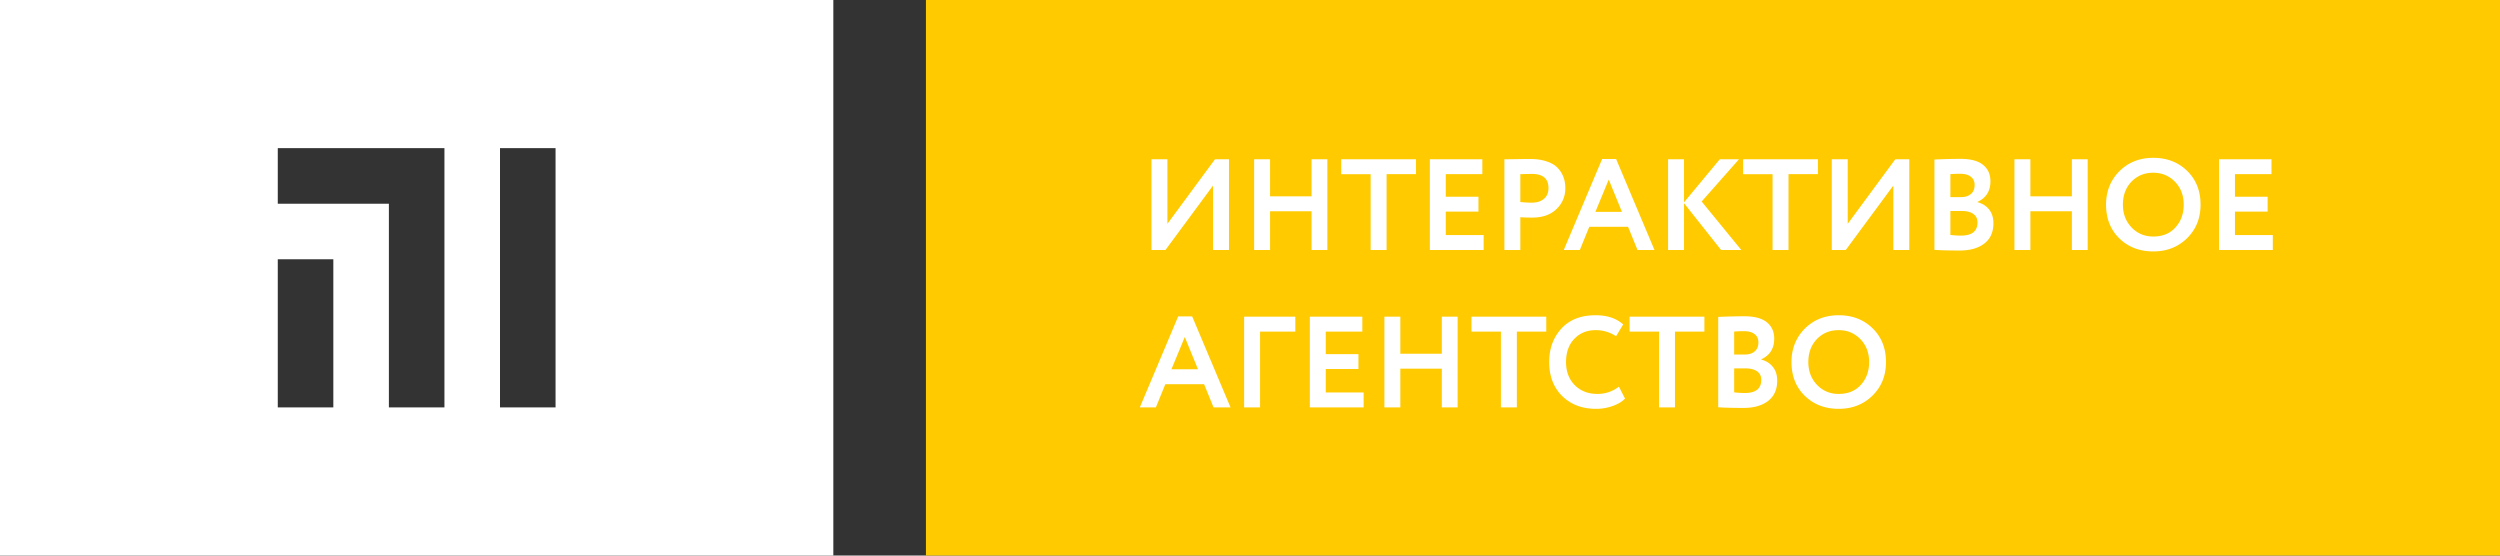
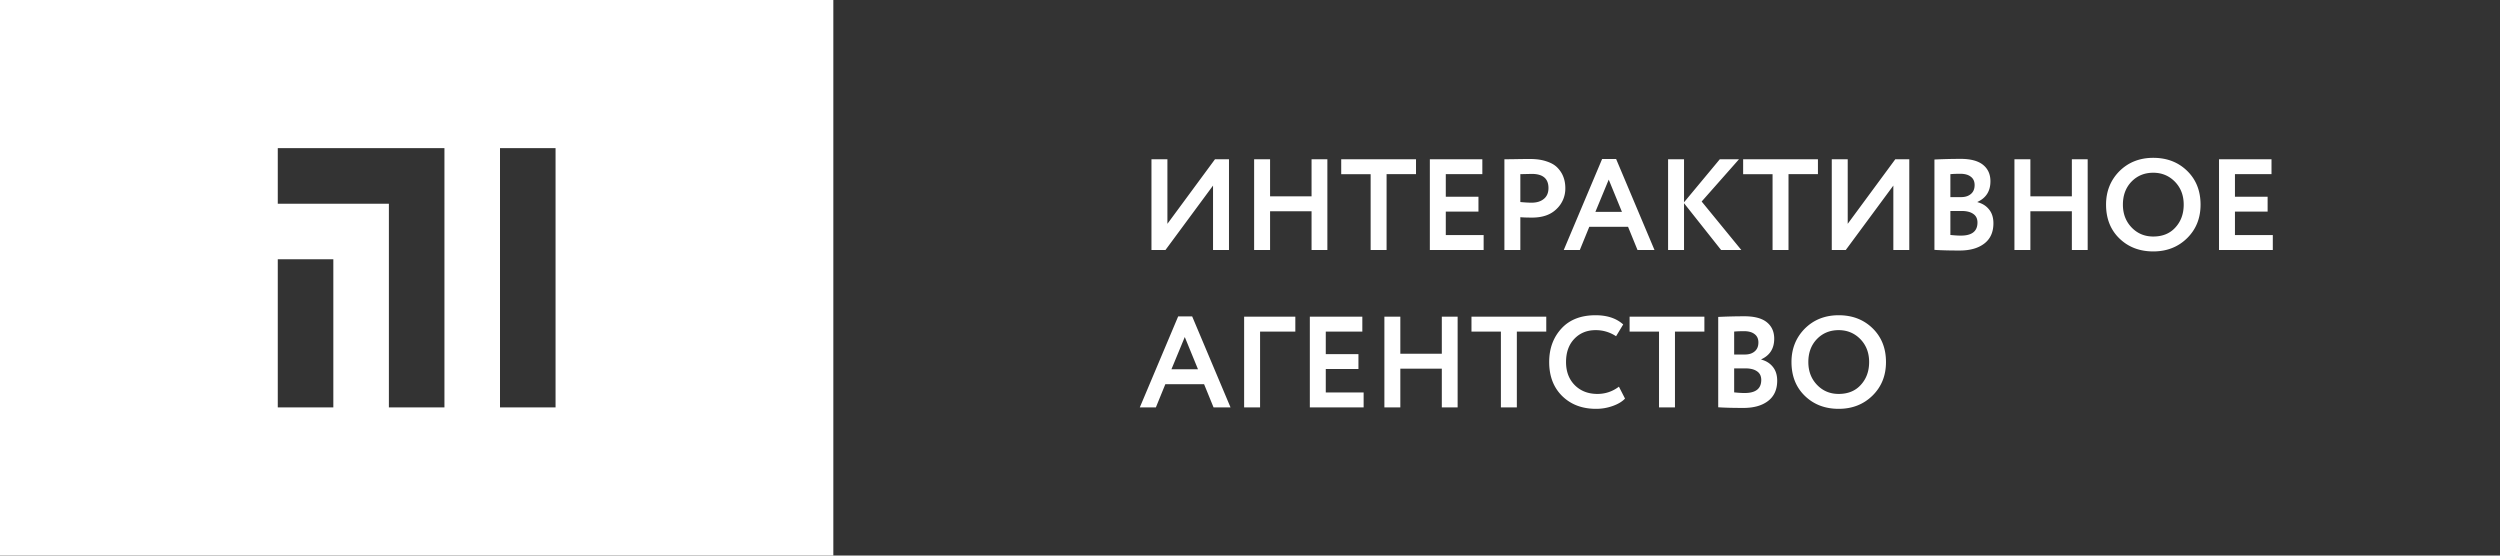
<svg xmlns="http://www.w3.org/2000/svg" width="270" height="60" fill="none">
  <rect width="100%" height="100%" fill="#333333" stroke="none" />
  <path fill-rule="evenodd" clip-rule="evenodd" d="M90 0v60H0V0h90ZM48 16H30v6h12v22h6V16ZM36 28h-6v16h6V28Zm24-12h-6v28h6V16Z" fill="#fff" />
-   <path d="M270 0H100v60h170V0Z" fill="#FFCA00" />
  <path d="M131.008 20.042 125.87 27h-1.512v-9.8h1.722v6.972l5.138-6.972h1.512V27h-1.722v-6.958ZM143.356 27h-1.708v-4.186h-4.48V27h-1.722v-9.8h1.722v4.004h4.48V17.2h1.708V27Zm4.673-8.19h-3.178V17.2h8.078v1.61h-3.178V27h-1.722v-8.19ZM160.233 27h-5.81v-9.8h5.67v1.61h-3.948v2.436h3.528v1.61h-3.528v2.534h4.088V27Zm3.964-3.542V27h-1.722v-9.8c.411 0 .854-.005 1.33-.014.486-.01.971-.014 1.456-.014.691 0 1.288.089 1.792.266.514.168.91.406 1.19.714.28.299.486.63.616.994.131.355.196.747.196 1.176a3.02 3.02 0 0 1-.952 2.254c-.625.616-1.502.924-2.632.924-.569 0-.994-.014-1.274-.042Zm1.232-4.676-1.232.028v3.01c.495.047.901.07 1.218.07.551 0 .99-.135 1.316-.406.336-.27.504-.663.504-1.176 0-1.017-.602-1.526-1.806-1.526ZM170.621 27h-1.736l4.144-9.828h1.512L178.685 27h-1.834l-1.022-2.506h-4.186L170.621 27Zm4.55-4.116-1.428-3.486-1.442 3.486h2.87ZM181.875 27h-1.722v-9.8h1.722v4.648l3.864-4.648h2.072l-4.032 4.564L188.063 27h-2.184l-4.004-5.054V27Zm9.562-8.19h-3.178V17.2h8.078v1.61h-3.178V27h-1.722v-8.19Zm13.044 1.232L199.343 27h-1.512v-9.8h1.722v6.972l5.138-6.972h1.512V27h-1.722v-6.958Zm4.438 6.944v-9.758a61.3 61.3 0 0 1 2.828-.07c1.082 0 1.89.215 2.422.644.532.43.798 1.022.798 1.778 0 1.055-.467 1.797-1.4 2.226v.028c.532.14.952.406 1.26.798.308.383.462.877.462 1.484 0 .952-.327 1.68-.98 2.184-.654.504-1.54.756-2.66.756s-2.03-.023-2.73-.07Zm2.94-4.2h-1.218v2.59c.438.047.816.07 1.134.07 1.194 0 1.792-.471 1.792-1.414 0-.41-.15-.719-.448-.924-.299-.215-.719-.322-1.26-.322Zm-.14-4.018c-.411 0-.77.014-1.078.042v2.478h1.162c.438 0 .788-.112 1.05-.336.27-.224.406-.546.406-.966 0-.392-.136-.69-.406-.896-.271-.215-.649-.322-1.134-.322ZM225.469 27h-1.708v-4.186h-4.48V27h-1.722v-9.8h1.722v4.004h4.48V17.2h1.708V27Zm1.985-4.9c0-1.428.476-2.627 1.428-3.598.971-.97 2.194-1.456 3.668-1.456 1.475 0 2.693.467 3.654 1.4.971.943 1.456 2.16 1.456 3.654 0 1.465-.485 2.674-1.456 3.626-.97.952-2.188 1.428-3.654 1.428-1.474 0-2.692-.467-3.654-1.4-.961-.933-1.442-2.151-1.442-3.654Zm1.82 0c0 .99.313 1.81.938 2.464.626.653 1.405.98 2.338.98 1.008 0 1.806-.327 2.394-.98.598-.653.896-1.475.896-2.464 0-.999-.317-1.825-.952-2.478-.634-.644-1.414-.966-2.338-.966-.942 0-1.726.322-2.352.966-.616.644-.924 1.47-.924 2.478Zm16.189 4.9h-5.81v-9.8h5.67v1.61h-3.948v2.436h3.528v1.61h-3.528v2.534h4.088V27ZM124.834 44h-1.736l4.144-9.828h1.512L132.898 44h-1.834l-1.022-2.506h-4.186L124.834 44Zm4.55-4.116-1.428-3.486-1.442 3.486h2.87ZM136.088 44h-1.722v-9.8h5.53v1.61h-3.808V44Zm11.184 0h-5.81v-9.8h5.67v1.61h-3.948v2.436h3.528v1.61h-3.528v2.534h4.088V44Zm10.152 0h-1.708v-4.186h-4.48V44h-1.722v-9.8h1.722v4.004h4.48V34.2h1.708V44Zm4.673-8.19h-3.178V34.2h8.078v1.61h-3.178V44h-1.722v-8.19Zm12.747 5.95.658 1.288c-.308.327-.752.593-1.33.798a5.289 5.289 0 0 1-1.806.308c-1.494 0-2.712-.462-3.654-1.386-.934-.924-1.4-2.147-1.4-3.668 0-1.456.443-2.665 1.33-3.626.877-.952 2.104-1.428 3.682-1.428 1.25 0 2.244.331 2.982.994l-.77 1.274a3.921 3.921 0 0 0-2.212-.658c-.934 0-1.699.313-2.296.938-.598.625-.896 1.46-.896 2.506 0 1.027.312 1.857.938 2.492.634.635 1.451.952 2.45.952.858 0 1.633-.261 2.324-.784Zm4.33-5.95h-3.178V34.2h8.078v1.61h-3.178V44h-1.722v-8.19Zm6.393 8.176v-9.758a61.333 61.333 0 0 1 2.828-.07c1.083 0 1.89.215 2.422.644.532.43.798 1.022.798 1.778 0 1.055-.467 1.797-1.4 2.226v.028c.532.14.952.406 1.26.798.308.383.462.877.462 1.484 0 .952-.327 1.68-.98 2.184-.653.504-1.54.756-2.66.756s-2.03-.023-2.73-.07Zm2.94-4.2h-1.218v2.59c.439.047.817.07 1.134.07 1.195 0 1.792-.471 1.792-1.414 0-.41-.149-.719-.448-.924-.299-.215-.719-.322-1.26-.322Zm-.14-4.018c-.411 0-.77.014-1.078.042v2.478h1.162c.439 0 .789-.112 1.05-.336.271-.224.406-.546.406-.966 0-.392-.135-.69-.406-.896-.271-.215-.649-.322-1.134-.322Zm5.113 3.332c0-1.428.476-2.627 1.428-3.598.97-.97 2.193-1.456 3.668-1.456 1.474 0 2.692.467 3.654 1.4.97.943 1.456 2.16 1.456 3.654 0 1.465-.486 2.674-1.456 3.626-.971.952-2.189 1.428-3.654 1.428-1.475 0-2.693-.467-3.654-1.4-.962-.933-1.442-2.151-1.442-3.654Zm1.82 0c0 .99.312 1.81.938 2.464.625.653 1.404.98 2.338.98 1.008 0 1.806-.327 2.394-.98.597-.653.896-1.475.896-2.464 0-.999-.318-1.825-.952-2.478-.635-.644-1.414-.966-2.338-.966-.943 0-1.727.322-2.352.966-.616.644-.924 1.47-.924 2.478Z" fill="#fff" />
</svg>